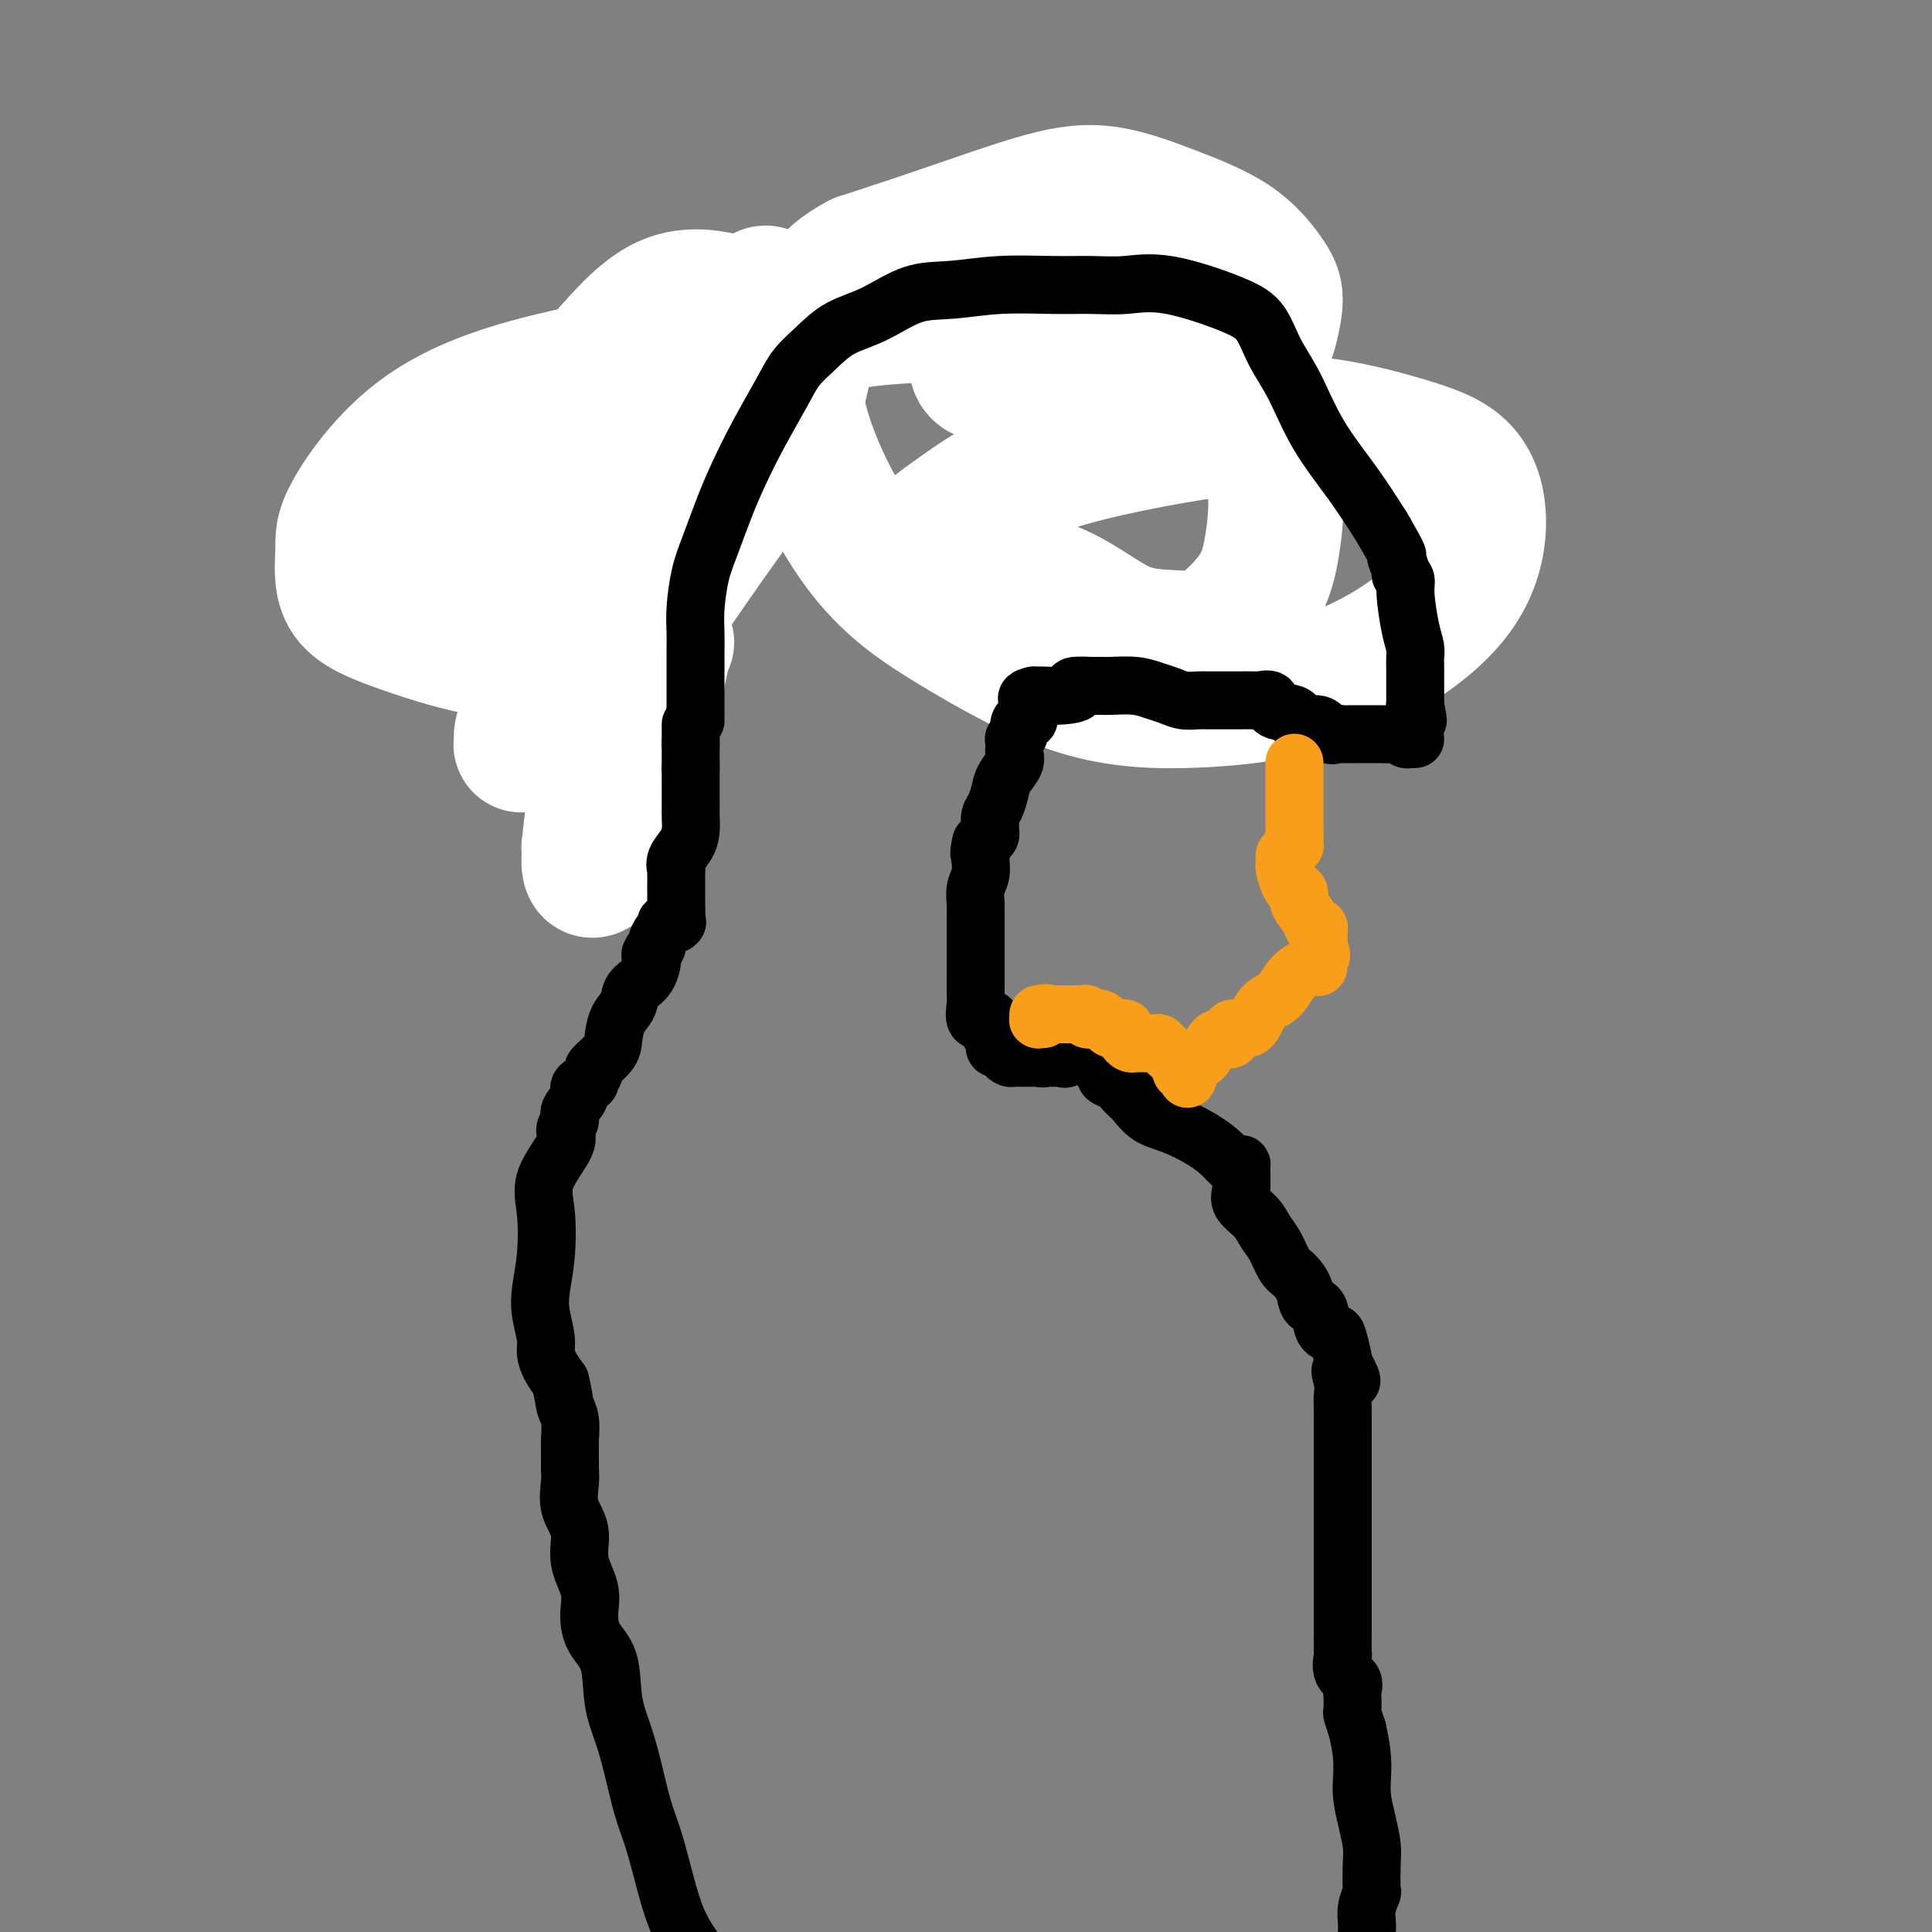
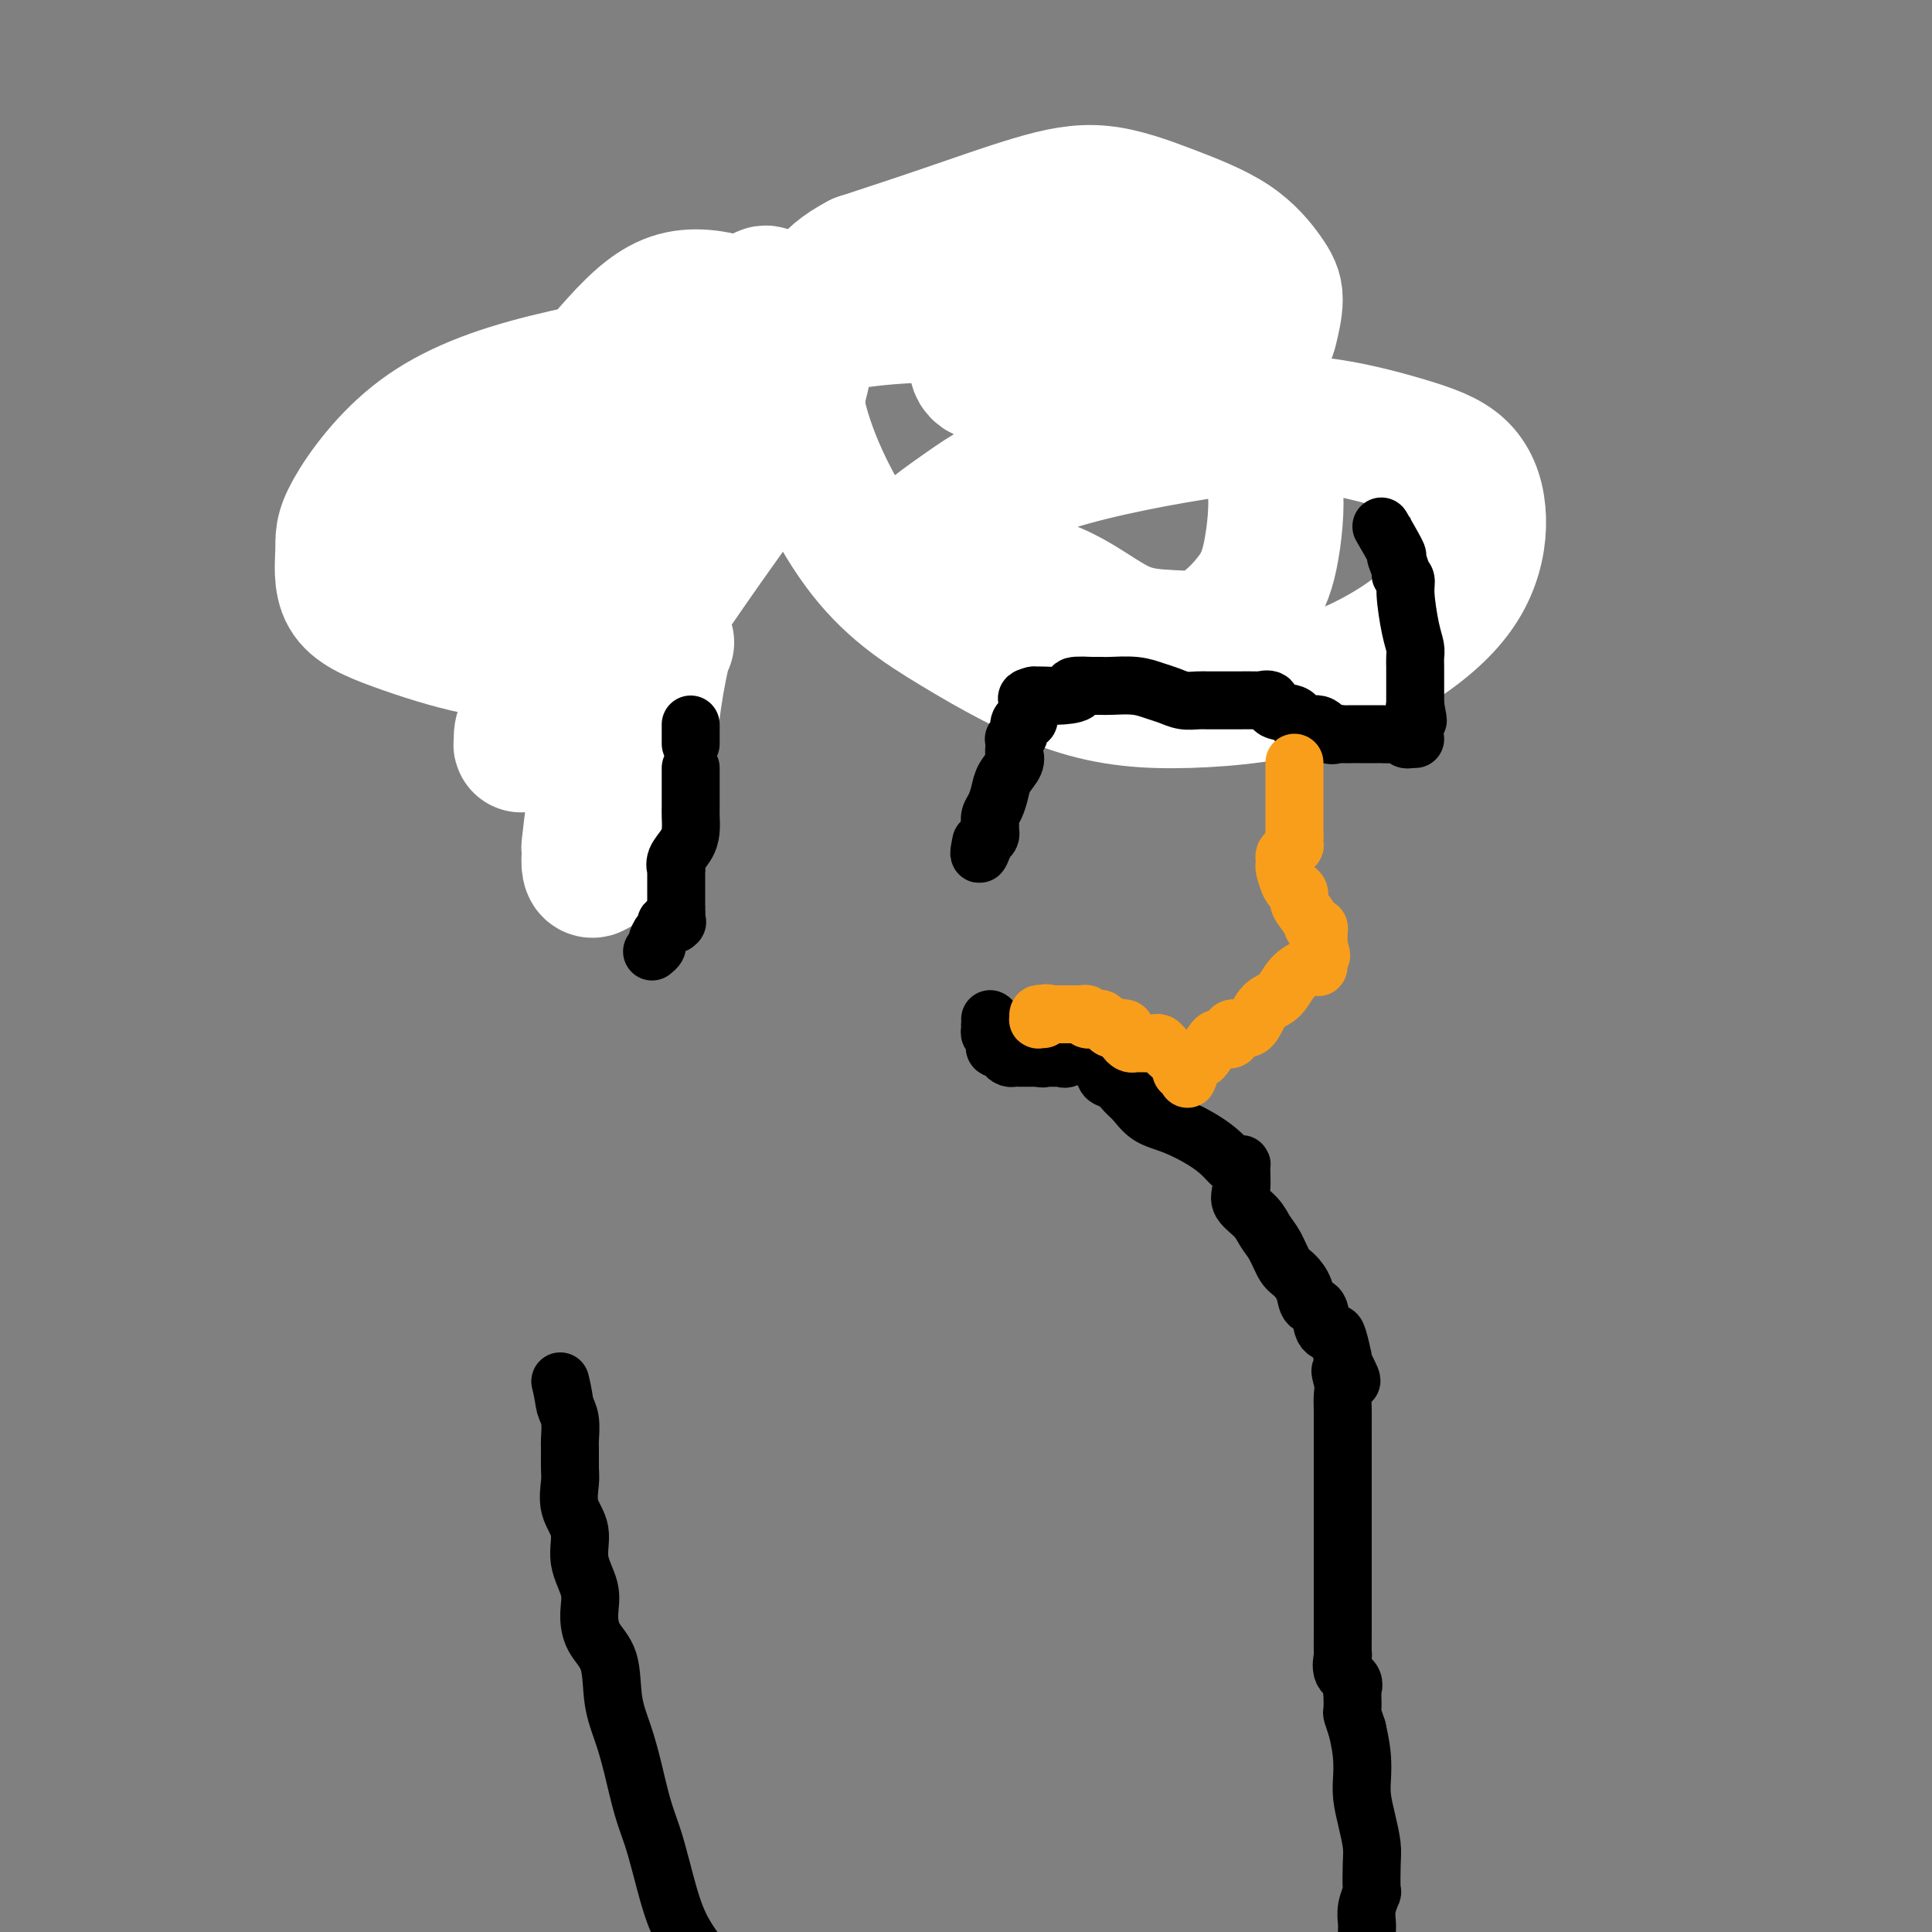
<svg xmlns="http://www.w3.org/2000/svg" viewBox="0 0 400 400" version="1.1">
  <rect x="0" y="0" width="400" height="400" fill="#808080" stroke="none" />
  <g fill="none" stroke="#000000" stroke-width="12" stroke-linecap="round" stroke-linejoin="round">
    <path d="M123,146c-0.000,-0.449 -0.000,-0.897 0,-1c0.000,-0.103 0.000,0.141 0,0c-0.000,-0.141 -0.000,-0.666 0,-1c0.000,-0.334 0.000,-0.475 0,-1c-0.000,-0.525 -0.000,-1.433 0,-2c0.000,-0.567 0.000,-0.791 0,-1c-0.000,-0.209 -0.000,-0.401 0,-1c0.000,-0.599 0.000,-1.604 0,-2c-0.000,-0.396 -0.000,-0.181 0,-1c0.000,-0.819 0.001,-2.672 0,-4c-0.001,-1.328 -0.002,-2.133 0,-3c0.002,-0.867 0.007,-1.797 0,-3c-0.007,-1.203 -0.028,-2.679 0,-4c0.028,-1.321 0.103,-2.487 0,-4c-0.103,-1.513 -0.386,-3.372 0,-4c0.386,-0.628 1.439,-0.025 2,-1c0.561,-0.975 0.629,-3.527 1,-5c0.371,-1.473 1.044,-1.866 2,-3c0.956,-1.134 2.195,-3.008 3,-4c0.805,-0.992 1.175,-1.102 2,-3c0.825,-1.898 2.106,-5.586 3,-8c0.894,-2.414 1.400,-3.556 2,-5c0.600,-1.444 1.294,-3.192 2,-5c0.706,-1.808 1.424,-3.678 2,-5c0.576,-1.322 1.010,-2.097 2,-3c0.990,-0.903 2.537,-1.932 4,-3c1.463,-1.068 2.842,-2.173 4,-3c1.158,-0.827 2.094,-1.376 3,-2c0.906,-0.624 1.782,-1.322 3,-2c1.218,-0.678 2.776,-1.337 4,-2c1.224,-0.663 2.112,-1.332 3,-2" />
    <path d="M165,58c3.197,-2.389 0.690,-1.362 1,-1c0.310,0.362 3.436,0.059 5,0c1.564,-0.059 1.565,0.127 2,0c0.435,-0.127 1.302,-0.567 2,-1c0.698,-0.433 1.226,-0.858 2,-1c0.774,-0.142 1.793,-0.001 3,0c1.207,0.001 2.602,-0.140 4,0c1.398,0.140 2.799,0.559 4,1c1.201,0.441 2.203,0.903 3,1c0.797,0.097 1.389,-0.170 2,0c0.611,0.170 1.241,0.776 2,1c0.759,0.224 1.645,0.064 2,0c0.355,-0.064 0.177,-0.032 0,0" />
    <path d="M197,58c2.863,0.438 1.522,0.032 1,0c-0.522,-0.032 -0.223,0.311 0,1c0.223,0.689 0.372,1.726 1,2c0.628,0.274 1.735,-0.214 3,0c1.265,0.214 2.688,1.129 5,2c2.312,0.871 5.514,1.697 8,2c2.486,0.303 4.256,0.082 6,0c1.744,-0.082 3.460,-0.025 5,0c1.540,0.025 2.903,0.019 4,0c1.097,-0.019 1.929,-0.051 3,0c1.071,0.051 2.381,0.187 4,1c1.619,0.813 3.547,2.305 5,3c1.453,0.695 2.430,0.594 4,1c1.570,0.406 3.734,1.319 5,2c1.266,0.681 1.634,1.131 2,2c0.366,0.869 0.729,2.158 1,3c0.271,0.842 0.451,1.235 1,2c0.549,0.765 1.468,1.900 2,3c0.532,1.100 0.677,2.164 1,3c0.323,0.836 0.822,1.442 1,2c0.178,0.558 0.034,1.067 0,2c-0.034,0.933 0.044,2.291 0,3c-0.044,0.709 -0.208,0.768 0,1c0.208,0.232 0.788,0.637 1,1c0.212,0.363 0.057,0.685 0,1c-0.057,0.315 -0.015,0.623 0,1c0.015,0.377 0.004,0.822 0,1c-0.004,0.178 -0.002,0.089 0,0" />
  </g>
  <g fill="none" stroke="#FFFFFF" stroke-width="28" stroke-linecap="round" stroke-linejoin="round">
    <path d="M259,83c2.658,1.619 5.316,3.239 7,4c1.684,0.761 2.392,0.665 3,1c0.608,0.335 1.114,1.102 1,1c-0.114,-0.102 -0.849,-1.072 -1,-1c-0.151,0.072 0.283,1.186 -2,-1c-2.283,-2.186 -7.282,-7.672 -12,-11c-4.718,-3.328 -9.156,-4.498 -14,-7c-4.844,-2.502 -10.094,-6.337 -14,-8c-3.906,-1.663 -6.469,-1.155 -9,-1c-2.531,0.155 -5.032,-0.043 -7,1c-1.968,1.043 -3.403,3.327 -5,5c-1.597,1.673 -3.355,2.735 -4,4c-0.645,1.265 -0.177,2.732 0,4c0.177,1.268 0.065,2.338 1,3c0.935,0.662 2.919,0.917 9,1c6.081,0.083 16.261,-0.007 21,0c4.739,0.007 4.037,0.112 8,-1c3.963,-1.112 12.590,-3.440 17,-5c4.410,-1.560 4.601,-2.352 5,-4c0.399,-1.648 1.004,-4.152 1,-6c-0.004,-1.848 -0.617,-3.038 -2,-5c-1.383,-1.962 -3.537,-4.694 -7,-7c-3.463,-2.306 -8.235,-4.187 -13,-6c-4.765,-1.813 -9.525,-3.558 -14,-4c-4.475,-0.442 -8.666,0.419 -14,2c-5.334,1.581 -11.810,3.880 -18,6c-6.190,2.120 -12.095,4.060 -18,6" />
    <path d="M178,54c-7.506,3.892 -8.269,7.623 -10,12c-1.731,4.377 -4.428,9.399 -3,18c1.428,8.601 6.983,20.782 13,29c6.017,8.218 12.497,12.475 20,17c7.503,4.525 16.031,9.318 24,12c7.969,2.682 15.381,3.253 24,3c8.619,-0.253 18.445,-1.330 27,-4c8.555,-2.670 15.838,-6.933 21,-11c5.162,-4.067 8.203,-7.938 10,-12c1.797,-4.062 2.352,-8.315 2,-12c-0.352,-3.685 -1.609,-6.801 -4,-9c-2.391,-2.199 -5.915,-3.482 -11,-5c-5.085,-1.518 -11.733,-3.270 -18,-4c-6.267,-0.730 -12.155,-0.436 -22,1c-9.845,1.436 -23.646,4.014 -33,7c-9.354,2.986 -14.260,6.381 -18,9c-3.740,2.619 -6.316,4.462 -8,6c-1.684,1.538 -2.478,2.773 -2,4c0.478,1.227 2.228,2.448 5,3c2.772,0.552 6.566,0.437 11,1c4.434,0.563 9.508,1.805 14,4c4.492,2.195 8.400,5.345 12,7c3.600,1.655 6.890,1.816 10,2c3.110,0.184 6.039,0.393 9,-1c2.961,-1.393 5.955,-4.387 8,-7c2.045,-2.613 3.142,-4.846 4,-9c0.858,-4.154 1.479,-10.229 1,-14c-0.479,-3.771 -2.056,-5.238 -4,-8c-1.944,-2.762 -4.254,-6.821 -7,-10c-2.746,-3.179 -5.927,-5.480 -10,-8c-4.073,-2.520 -9.036,-5.260 -14,-8" />
    <path d="M229,67c-7.738,-2.913 -15.084,-2.197 -23,-2c-7.916,0.197 -16.402,-0.125 -26,1c-9.598,1.125 -20.308,3.696 -32,6c-11.692,2.304 -24.365,4.342 -35,7c-10.635,2.658 -19.232,5.938 -26,11c-6.768,5.062 -11.706,11.906 -14,16c-2.294,4.094 -1.942,5.438 -2,8c-0.058,2.562 -0.526,6.342 1,9c1.526,2.658 5.046,4.194 10,6c4.954,1.806 11.344,3.882 17,5c5.656,1.118 10.579,1.279 16,1c5.421,-0.279 11.340,-0.996 16,-4c4.660,-3.004 8.062,-8.293 12,-14c3.938,-5.707 8.413,-11.831 12,-17c3.587,-5.169 6.287,-9.383 8,-13c1.713,-3.617 2.439,-6.638 3,-9c0.561,-2.362 0.955,-4.064 0,-6c-0.955,-1.936 -3.260,-4.105 -5,-5c-1.740,-0.895 -2.915,-0.516 -4,-1c-1.085,-0.484 -2.080,-1.832 -5,-3c-2.920,-1.168 -7.763,-2.157 -12,-1c-4.237,1.157 -7.867,4.458 -12,9c-4.133,4.542 -8.770,10.323 -13,16c-4.230,5.677 -8.053,11.249 -11,16c-2.947,4.751 -5.017,8.682 -6,12c-0.983,3.318 -0.880,6.024 -1,8c-0.120,1.976 -0.463,3.223 0,4c0.463,0.777 1.732,1.085 4,1c2.268,-0.085 5.534,-0.561 10,-4c4.466,-3.439 10.133,-9.840 15,-15c4.867,-5.160 8.933,-9.080 13,-13" />
    <path d="M139,96c6.276,-7.167 7.965,-11.086 10,-15c2.035,-3.914 4.414,-7.825 6,-11c1.586,-3.175 2.378,-5.614 3,-7c0.622,-1.386 1.075,-1.717 1,-2c-0.075,-0.283 -0.676,-0.516 -1,0c-0.324,0.516 -0.371,1.783 -1,3c-0.629,1.217 -1.842,2.384 -4,6c-2.158,3.616 -5.262,9.682 -9,16c-3.738,6.318 -8.111,12.887 -12,19c-3.889,6.113 -7.293,11.769 -11,19c-3.707,7.231 -7.716,16.037 -10,21c-2.284,4.963 -2.842,6.083 -3,7c-0.158,0.917 0.083,1.630 0,2c-0.083,0.370 -0.490,0.397 1,-1c1.490,-1.397 4.876,-4.216 8,-8c3.124,-3.784 5.988,-8.532 10,-14c4.012,-5.468 9.174,-11.656 13,-17c3.826,-5.344 6.315,-9.845 8,-13c1.685,-3.155 2.565,-4.963 3,-6c0.435,-1.037 0.426,-1.304 0,-1c-0.426,0.304 -1.269,1.179 -3,3c-1.731,1.821 -4.348,4.588 -8,13c-3.652,8.412 -8.337,22.469 -11,31c-2.663,8.531 -3.302,11.537 -4,15c-0.698,3.463 -1.455,7.384 -2,11c-0.545,3.616 -0.878,6.928 -1,8c-0.122,1.072 -0.033,-0.096 0,0c0.033,0.096 0.009,1.456 0,2c-0.009,0.544 -0.005,0.272 0,0" />
    <path d="M122,177c-0.434,5.794 1.981,2.278 4,0c2.019,-2.278 3.641,-3.318 5,-6c1.359,-2.682 2.455,-7.006 3,-11c0.545,-3.994 0.538,-7.658 1,-12c0.462,-4.342 1.394,-9.361 2,-12c0.606,-2.639 0.888,-2.897 1,-3c0.112,-0.103 0.056,-0.052 0,0" />
  </g>
  <g fill="none" stroke="#000000" stroke-width="12" stroke-linecap="round" stroke-linejoin="round">
-     <path d="M144,149c-0.000,0.197 -0.000,0.395 0,0c0.000,-0.395 0.000,-1.382 0,-2c-0.000,-0.618 -0.001,-0.868 0,-2c0.001,-1.132 0.003,-3.145 0,-5c-0.003,-1.855 -0.010,-3.553 0,-5c0.010,-1.447 0.036,-2.643 0,-4c-0.036,-1.357 -0.134,-2.874 0,-5c0.134,-2.126 0.502,-4.861 1,-7c0.498,-2.139 1.127,-3.681 2,-6c0.873,-2.319 1.990,-5.414 3,-8c1.010,-2.586 1.914,-4.662 3,-7c1.086,-2.338 2.353,-4.937 4,-8c1.647,-3.063 3.673,-6.590 5,-9c1.327,-2.410 1.956,-3.704 3,-5c1.044,-1.296 2.505,-2.595 4,-4c1.495,-1.405 3.024,-2.916 5,-4c1.976,-1.084 4.399,-1.740 7,-3c2.601,-1.260 5.379,-3.122 8,-4c2.621,-0.878 5.083,-0.770 8,-1c2.917,-0.230 6.289,-0.797 10,-1c3.711,-0.203 7.763,-0.042 11,0c3.237,0.042 5.661,-0.035 8,0c2.339,0.035 4.593,0.181 7,0c2.407,-0.181 4.968,-0.689 9,0c4.032,0.689 9.534,2.575 13,4c3.466,1.425 4.894,2.391 6,4c1.106,1.609 1.890,3.862 3,6c1.110,2.138 2.545,4.161 4,7c1.455,2.839 2.930,6.495 5,10c2.070,3.505 4.734,6.859 7,10c2.266,3.141 4.133,6.071 6,9" />
    <path d="M286,109c4.482,7.688 3.186,5.907 3,6c-0.186,0.093 0.738,2.058 1,3c0.262,0.942 -0.136,0.861 0,1c0.136,0.139 0.807,0.498 1,1c0.193,0.502 -0.092,1.146 0,3c0.092,1.854 0.561,4.916 1,7c0.439,2.084 0.850,3.189 1,4c0.150,0.811 0.040,1.326 0,2c-0.040,0.674 -0.011,1.505 0,2c0.011,0.495 0.003,0.652 0,1c-0.003,0.348 -0.001,0.888 0,1c0.001,0.112 0.000,-0.202 0,0c-0.000,0.202 -0.000,0.920 0,2c0.000,1.080 0.000,2.522 0,3c-0.000,0.478 -0.000,-0.006 0,0c0.000,0.006 0.000,0.503 0,1" />
    <path d="M293,146c1.083,5.845 0.290,1.959 0,1c-0.290,-0.959 -0.078,1.011 0,2c0.078,0.989 0.022,0.997 0,1c-0.022,0.003 -0.011,0.002 0,0" />
    <path d="M293,153c0.000,0.000 -1.000,0.000 -1,0" />
    <path d="M292,153c-0.345,0.061 -0.706,0.212 -1,0c-0.294,-0.212 -0.519,-0.789 -1,-1c-0.481,-0.211 -1.217,-0.057 -2,0c-0.783,0.057 -1.614,0.015 -2,0c-0.386,-0.015 -0.326,-0.005 -1,0c-0.674,0.005 -2.082,0.003 -3,0c-0.918,-0.003 -1.346,-0.009 -2,0c-0.654,0.009 -1.535,0.032 -2,0c-0.465,-0.032 -0.513,-0.121 -1,0c-0.487,0.121 -1.413,0.451 -2,0c-0.587,-0.451 -0.835,-1.684 -2,-2c-1.165,-0.316 -3.248,0.283 -4,0c-0.752,-0.283 -0.174,-1.449 -1,-2c-0.826,-0.551 -3.057,-0.487 -4,-1c-0.943,-0.513 -0.598,-1.601 -1,-2c-0.402,-0.399 -1.551,-0.107 -2,0c-0.449,0.107 -0.200,0.029 -1,0c-0.800,-0.029 -2.650,-0.008 -4,0c-1.350,0.008 -2.199,0.003 -3,0c-0.801,-0.003 -1.555,-0.004 -2,0c-0.445,0.004 -0.583,0.012 -1,0c-0.417,-0.012 -1.113,-0.046 -2,0c-0.887,0.046 -1.964,0.170 -3,0c-1.036,-0.170 -2.031,-0.634 -3,-1c-0.969,-0.366 -1.912,-0.634 -3,-1c-1.088,-0.366 -2.323,-0.830 -4,-1c-1.677,-0.170 -3.798,-0.046 -5,0c-1.202,0.046 -1.486,0.013 -2,0c-0.514,-0.013 -1.257,-0.007 -2,0" />
    <path d="M226,142c-5.974,-0.298 -3.407,0.456 -3,1c0.407,0.544 -1.344,0.878 -3,1c-1.656,0.122 -3.215,0.033 -4,0c-0.785,-0.033 -0.796,-0.009 -1,0c-0.204,0.009 -0.602,0.005 -1,0" />
    <path d="M214,144c-2.084,0.483 -1.293,0.689 -1,1c0.293,0.311 0.089,0.726 0,1c-0.089,0.274 -0.061,0.405 0,1c0.061,0.595 0.156,1.652 0,2c-0.156,0.348 -0.564,-0.013 -1,0c-0.436,0.013 -0.902,0.399 -1,1c-0.098,0.601 0.170,1.418 0,2c-0.170,0.582 -0.778,0.929 -1,1c-0.222,0.071 -0.058,-0.133 0,0c0.058,0.133 0.009,0.605 0,1c-0.009,0.395 0.023,0.713 0,1c-0.023,0.287 -0.100,0.542 0,1c0.100,0.458 0.377,1.120 0,2c-0.377,0.880 -1.407,1.980 -2,3c-0.593,1.020 -0.747,1.961 -1,3c-0.253,1.039 -0.603,2.176 -1,3c-0.397,0.824 -0.841,1.334 -1,2c-0.159,0.666 -0.032,1.488 0,2c0.032,0.512 -0.030,0.715 0,1c0.030,0.285 0.151,0.653 0,1c-0.151,0.347 -0.576,0.674 -1,1" />
    <path d="M204,174c-1.778,4.889 -1.222,2.111 -1,1c0.222,-1.111 0.111,-0.556 0,0" />
-     <path d="M203,175c-0.150,0.299 -0.026,0.546 0,1c0.026,0.454 -0.046,1.115 0,2c0.046,0.885 0.208,1.993 0,3c-0.208,1.007 -0.788,1.913 -1,3c-0.212,1.087 -0.057,2.355 0,3c0.057,0.645 0.015,0.669 0,1c-0.015,0.331 -0.004,0.971 0,1c0.004,0.029 0.001,-0.553 0,0c-0.001,0.553 -0.000,2.243 0,4c0.000,1.757 0.000,3.583 0,5c-0.000,1.417 -0.000,2.424 0,3c0.000,0.576 0.001,0.719 0,1c-0.001,0.281 -0.002,0.699 0,1c0.002,0.301 0.007,0.483 0,1c-0.007,0.517 -0.026,1.368 0,2c0.026,0.632 0.098,1.045 0,2c-0.098,0.955 -0.367,2.452 0,3c0.367,0.548 1.368,0.148 2,0c0.632,-0.148 0.895,-0.042 1,0c0.105,0.042 0.053,0.021 0,0" />
    <path d="M205,211c0.460,0.182 0.109,0.636 0,1c-0.109,0.364 0.023,0.636 0,1c-0.023,0.364 -0.202,0.818 0,1c0.202,0.182 0.785,0.091 1,0c0.215,-0.091 0.060,-0.182 0,0c-0.060,0.182 -0.026,0.636 0,1c0.026,0.364 0.046,0.636 0,1c-0.046,0.364 -0.156,0.818 0,1c0.156,0.182 0.578,0.091 1,0" />
    <path d="M207,217c0.549,0.884 0.922,0.093 1,0c0.078,-0.093 -0.137,0.511 0,1c0.137,0.489 0.628,0.863 1,1c0.372,0.137 0.624,0.037 1,0c0.376,-0.037 0.874,-0.010 1,0c0.126,0.010 -0.120,0.003 0,0c0.120,-0.003 0.607,-0.001 1,0c0.393,0.001 0.693,0.000 1,0c0.307,-0.000 0.621,-0.000 1,0c0.379,0.000 0.823,0.000 1,0c0.177,-0.000 0.089,-0.000 0,0" />
    <path d="M215,219c1.417,0.309 0.958,0.083 1,0c0.042,-0.083 0.585,-0.023 1,0c0.415,0.023 0.702,0.008 1,0c0.298,-0.008 0.609,-0.010 1,0c0.391,0.010 0.864,0.031 1,0c0.136,-0.031 -0.066,-0.114 0,0c0.066,0.114 0.399,0.426 1,0c0.601,-0.426 1.470,-1.588 2,-2c0.530,-0.412 0.720,-0.072 1,0c0.280,0.072 0.652,-0.122 1,0c0.348,0.122 0.674,0.561 1,1" />
    <path d="M226,218c1.590,-0.019 0.064,0.432 0,1c-0.064,0.568 1.333,1.253 2,2c0.667,0.747 0.603,1.555 1,2c0.397,0.445 1.255,0.527 2,1c0.745,0.473 1.378,1.337 2,2c0.622,0.663 1.234,1.126 2,2c0.766,0.874 1.686,2.161 3,3c1.314,0.839 3.020,1.230 5,2c1.980,0.770 4.233,1.919 6,3c1.767,1.081 3.048,2.094 4,3c0.952,0.906 1.576,1.706 2,2c0.424,0.294 0.647,0.084 1,0c0.353,-0.084 0.836,-0.042 1,0c0.164,0.042 0.008,0.083 0,1c-0.008,0.917 0.133,2.708 0,4c-0.133,1.292 -0.541,2.083 0,3c0.541,0.917 2.031,1.960 3,3c0.969,1.040 1.415,2.077 2,3c0.585,0.923 1.307,1.733 2,3c0.693,1.267 1.355,2.991 2,4c0.645,1.009 1.271,1.304 2,2c0.729,0.696 1.561,1.794 2,3c0.439,1.206 0.485,2.519 1,3c0.515,0.481 1.501,0.129 2,1c0.499,0.871 0.512,2.965 1,4c0.488,1.035 1.450,1.009 2,1c0.550,-0.009 0.686,-0.002 1,1c0.314,1.002 0.804,3.001 1,4c0.196,0.999 0.098,1.000 0,1" />
    <path d="M278,282c3.558,6.713 0.953,2.994 0,2c-0.953,-0.994 -0.255,0.737 0,2c0.255,1.263 0.068,2.059 0,3c-0.068,0.941 -0.018,2.028 0,3c0.018,0.972 0.005,1.830 0,3c-0.005,1.170 -0.001,2.652 0,4c0.001,1.348 0.000,2.561 0,4c-0.000,1.439 -0.000,3.104 0,4c0.000,0.896 0.000,1.022 0,2c-0.000,0.978 -0.000,2.810 0,4c0.000,1.190 0.000,1.740 0,2c-0.000,0.260 -0.000,0.229 0,1c0.000,0.771 0.000,2.342 0,3c-0.000,0.658 0.000,0.403 0,1c-0.000,0.597 -0.000,2.045 0,3c0.000,0.955 0.000,1.417 0,2c-0.000,0.583 -0.000,1.288 0,2c0.000,0.712 0.000,1.431 0,2c-0.000,0.569 -0.000,0.986 0,2c0.000,1.014 0.001,2.623 0,4c-0.001,1.377 -0.002,2.522 0,3c0.002,0.478 0.008,0.287 0,1c-0.008,0.713 -0.030,2.328 0,3c0.030,0.672 0.113,0.402 0,1c-0.113,0.598 -0.422,2.066 0,3c0.422,0.934 1.577,1.334 2,2c0.423,0.666 0.116,1.598 0,2c-0.116,0.402 -0.041,0.273 0,1c0.041,0.727 0.050,2.311 0,3c-0.050,0.689 -0.157,0.483 0,1c0.157,0.517 0.579,1.759 1,3" />
    <path d="M281,358c0.687,3.021 0.906,4.573 1,6c0.094,1.427 0.064,2.728 0,4c-0.064,1.272 -0.161,2.513 0,4c0.161,1.487 0.580,3.219 1,5c0.420,1.781 0.841,3.610 1,5c0.159,1.390 0.057,2.340 0,4c-0.057,1.660 -0.068,4.030 0,5c0.068,0.970 0.214,0.538 0,1c-0.214,0.462 -0.788,1.817 -1,3c-0.212,1.183 -0.060,2.195 0,3c0.060,0.805 0.030,1.402 0,2" />
    <path d="M143,150c0.000,0.341 0.000,0.683 0,1c0.000,0.317 0.000,0.611 0,1c0.000,0.389 0.000,0.874 0,1c0.000,0.126 0.000,-0.107 0,0c0.000,0.107 0.000,0.553 0,1" />
-     <path d="M143,154c0.000,0.796 0.000,0.787 0,1c0.000,0.213 0.000,0.648 0,1c0.000,0.352 0.000,0.620 0,1c0.000,0.380 0.000,0.872 0,1c0.000,0.128 0.000,-0.106 0,0c0.000,0.106 0.000,0.553 0,1" />
    <path d="M143,159c-0.000,0.952 -0.000,0.832 0,1c0.000,0.168 0.000,0.622 0,1c-0.000,0.378 -0.000,0.679 0,1c0.000,0.321 0.000,0.663 0,1c-0.000,0.337 -0.000,0.670 0,1c0.000,0.330 0.001,0.658 0,1c-0.001,0.342 -0.002,0.699 0,1c0.002,0.301 0.007,0.545 0,1c-0.007,0.455 -0.026,1.121 0,2c0.026,0.879 0.098,1.972 0,3c-0.098,1.028 -0.366,1.990 -1,3c-0.634,1.010 -1.634,2.067 -2,3c-0.366,0.933 -0.098,1.743 0,2c0.098,0.257 0.026,-0.039 0,0c-0.026,0.039 -0.007,0.413 0,1c0.007,0.587 0.002,1.386 0,2c-0.002,0.614 -0.001,1.043 0,1c0.001,-0.043 0.000,-0.558 0,0c-0.000,0.558 -0.000,2.189 0,3c0.000,0.811 0.000,0.803 0,1c-0.000,0.197 -0.000,0.598 0,1" />
    <path d="M140,189c-0.455,4.598 -0.093,1.092 0,0c0.093,-1.092 -0.083,0.231 0,1c0.083,0.769 0.425,0.983 0,1c-0.425,0.017 -1.616,-0.164 -2,0c-0.384,0.164 0.038,0.674 0,1c-0.038,0.326 -0.536,0.469 -1,1c-0.464,0.531 -0.894,1.451 -1,2c-0.106,0.549 0.113,0.728 0,1c-0.113,0.272 -0.556,0.636 -1,1" />
-     <path d="M135,197c-0.759,1.259 -0.157,0.408 0,1c0.157,0.592 -0.129,2.627 -1,4c-0.871,1.373 -2.325,2.085 -3,3c-0.675,0.915 -0.571,2.032 -1,3c-0.429,0.968 -1.392,1.788 -2,3c-0.608,1.212 -0.861,2.816 -1,4c-0.139,1.184 -0.165,1.949 -1,3c-0.835,1.051 -2.481,2.389 -3,3c-0.519,0.611 0.087,0.494 0,1c-0.087,0.506 -0.868,1.634 -1,2c-0.132,0.366 0.387,-0.029 0,0c-0.387,0.029 -1.678,0.483 -2,1c-0.322,0.517 0.324,1.097 0,2c-0.324,0.903 -1.619,2.130 -2,3c-0.381,0.870 0.150,1.383 0,2c-0.150,0.617 -0.982,1.338 -1,2c-0.018,0.662 0.776,1.264 0,3c-0.776,1.736 -3.123,4.605 -4,7c-0.877,2.395 -0.284,4.315 0,7c0.284,2.685 0.257,6.136 0,9c-0.257,2.864 -0.746,5.140 -1,7c-0.254,1.860 -0.272,3.302 0,5c0.272,1.698 0.836,3.651 1,5c0.164,1.349 -0.071,2.094 0,3c0.071,0.906 0.449,1.973 1,3c0.551,1.027 1.276,2.013 2,3" />
    <path d="M116,286c0.785,3.177 0.746,4.118 1,5c0.254,0.882 0.801,1.704 1,3c0.199,1.296 0.051,3.066 0,4c-0.051,0.934 -0.006,1.031 0,2c0.006,0.969 -0.029,2.809 0,4c0.029,1.191 0.120,1.731 0,3c-0.120,1.269 -0.453,3.265 0,5c0.453,1.735 1.691,3.209 2,5c0.309,1.791 -0.313,3.900 0,6c0.313,2.100 1.560,4.191 2,6c0.440,1.809 0.071,3.335 0,5c-0.071,1.665 0.155,3.467 1,5c0.845,1.533 2.309,2.797 3,5c0.691,2.203 0.608,5.347 1,8c0.392,2.653 1.259,4.816 2,7c0.741,2.184 1.355,4.389 2,7c0.645,2.611 1.319,5.628 2,8c0.681,2.372 1.368,4.100 2,6c0.632,1.900 1.209,3.973 2,7c0.791,3.027 1.798,7.008 3,10c1.202,2.992 2.601,4.996 4,7" />
  </g>
  <g fill="none" stroke="#F99E1B" stroke-width="12" stroke-linecap="round" stroke-linejoin="round">
    <path d="M268,158c0.000,-0.075 0.000,-0.150 0,0c0.000,0.150 0.000,0.526 0,1c0.000,0.474 0.000,1.045 0,2c0.000,0.955 0.000,2.293 0,3c0.000,0.707 0.000,0.781 0,1c0.000,0.219 0.000,0.582 0,1c0.000,0.418 0.000,0.889 0,1c0.000,0.111 0.000,-0.139 0,0c0.000,0.139 0.000,0.667 0,1c0.000,0.333 0.000,0.471 0,1c0.000,0.529 0.000,1.450 0,2c0.000,0.550 0.000,0.729 0,1c0.000,0.271 0.000,0.636 0,1" />
    <path d="M268,173c0.003,2.483 0.011,1.190 0,1c-0.011,-0.190 -0.042,0.722 0,1c0.042,0.278 0.155,-0.080 0,0c-0.155,0.080 -0.578,0.597 -1,1c-0.422,0.403 -0.842,0.693 -1,1c-0.158,0.307 -0.054,0.632 0,1c0.054,0.368 0.057,0.781 0,1c-0.057,0.219 -0.175,0.246 0,1c0.175,0.754 0.642,2.236 1,3c0.358,0.764 0.606,0.811 1,1c0.394,0.189 0.932,0.519 1,1c0.068,0.481 -0.336,1.113 0,2c0.336,0.887 1.410,2.031 2,3c0.590,0.969 0.694,1.765 1,2c0.306,0.235 0.814,-0.092 1,0c0.186,0.092 0.050,0.602 0,1c-0.050,0.398 -0.013,0.684 0,1c0.013,0.316 0.004,0.662 0,1c-0.004,0.338 -0.002,0.669 0,1" />
    <path d="M273,196c1.083,2.906 0.292,1.672 0,1c-0.292,-0.672 -0.083,-0.783 0,0c0.083,0.783 0.041,2.460 0,3c-0.041,0.540 -0.080,-0.056 -1,0c-0.920,0.056 -2.720,0.766 -4,2c-1.280,1.234 -2.039,2.994 -3,4c-0.961,1.006 -2.122,1.258 -3,2c-0.878,0.742 -1.471,1.975 -2,3c-0.529,1.025 -0.992,1.844 -2,2c-1.008,0.156 -2.559,-0.350 -3,0c-0.441,0.350 0.229,1.555 0,2c-0.229,0.445 -1.357,0.129 -2,0c-0.643,-0.129 -0.802,-0.070 -1,0c-0.198,0.070 -0.434,0.153 -1,1c-0.566,0.847 -1.460,2.459 -2,3c-0.540,0.541 -0.726,0.012 -1,0c-0.274,-0.012 -0.637,0.494 -1,1" />
    <path d="M247,220c-4.250,3.202 -1.875,1.208 -1,1c0.875,-0.208 0.250,1.369 0,2c-0.250,0.631 -0.125,0.315 0,0" />
    <path d="M242,218c-0.325,-0.309 -0.650,-0.619 -1,-1c-0.350,-0.381 -0.724,-0.834 -1,-1c-0.276,-0.166 -0.455,-0.044 -1,0c-0.545,0.044 -1.456,0.009 -2,0c-0.544,-0.009 -0.720,0.009 -1,0c-0.280,-0.009 -0.663,-0.045 -1,0c-0.337,0.045 -0.629,0.169 -1,0c-0.371,-0.169 -0.821,-0.633 -1,-1c-0.179,-0.367 -0.087,-0.637 0,-1c0.087,-0.363 0.168,-0.818 0,-1c-0.168,-0.182 -0.584,-0.091 -1,0" />
    <path d="M232,213c-1.725,-0.785 -1.038,-0.249 -1,0c0.038,0.249 -0.572,0.211 -1,0c-0.428,-0.211 -0.674,-0.596 -1,-1c-0.326,-0.404 -0.732,-0.826 -1,-1c-0.268,-0.174 -0.397,-0.099 -1,0c-0.603,0.099 -1.681,0.223 -2,0c-0.319,-0.223 0.122,-0.792 0,-1c-0.122,-0.208 -0.806,-0.056 -1,0c-0.194,0.056 0.103,0.015 0,0c-0.103,-0.015 -0.605,-0.004 -1,0c-0.395,0.004 -0.683,0.001 -1,0c-0.317,-0.001 -0.662,-0.000 -1,0c-0.338,0.000 -0.668,0.000 -1,0c-0.332,-0.000 -0.666,-0.000 -1,0c-0.334,0.000 -0.667,0.000 -1,0" />
    <path d="M218,210c-2.348,-0.468 -1.219,-0.140 -1,0c0.219,0.140 -0.474,0.090 -1,0c-0.526,-0.090 -0.887,-0.220 -1,0c-0.113,0.220 0.021,0.791 0,1c-0.021,0.209 -0.198,0.056 0,0c0.198,-0.056 0.771,-0.016 1,0c0.229,0.016 0.115,0.008 0,0" />
  </g>
</svg>